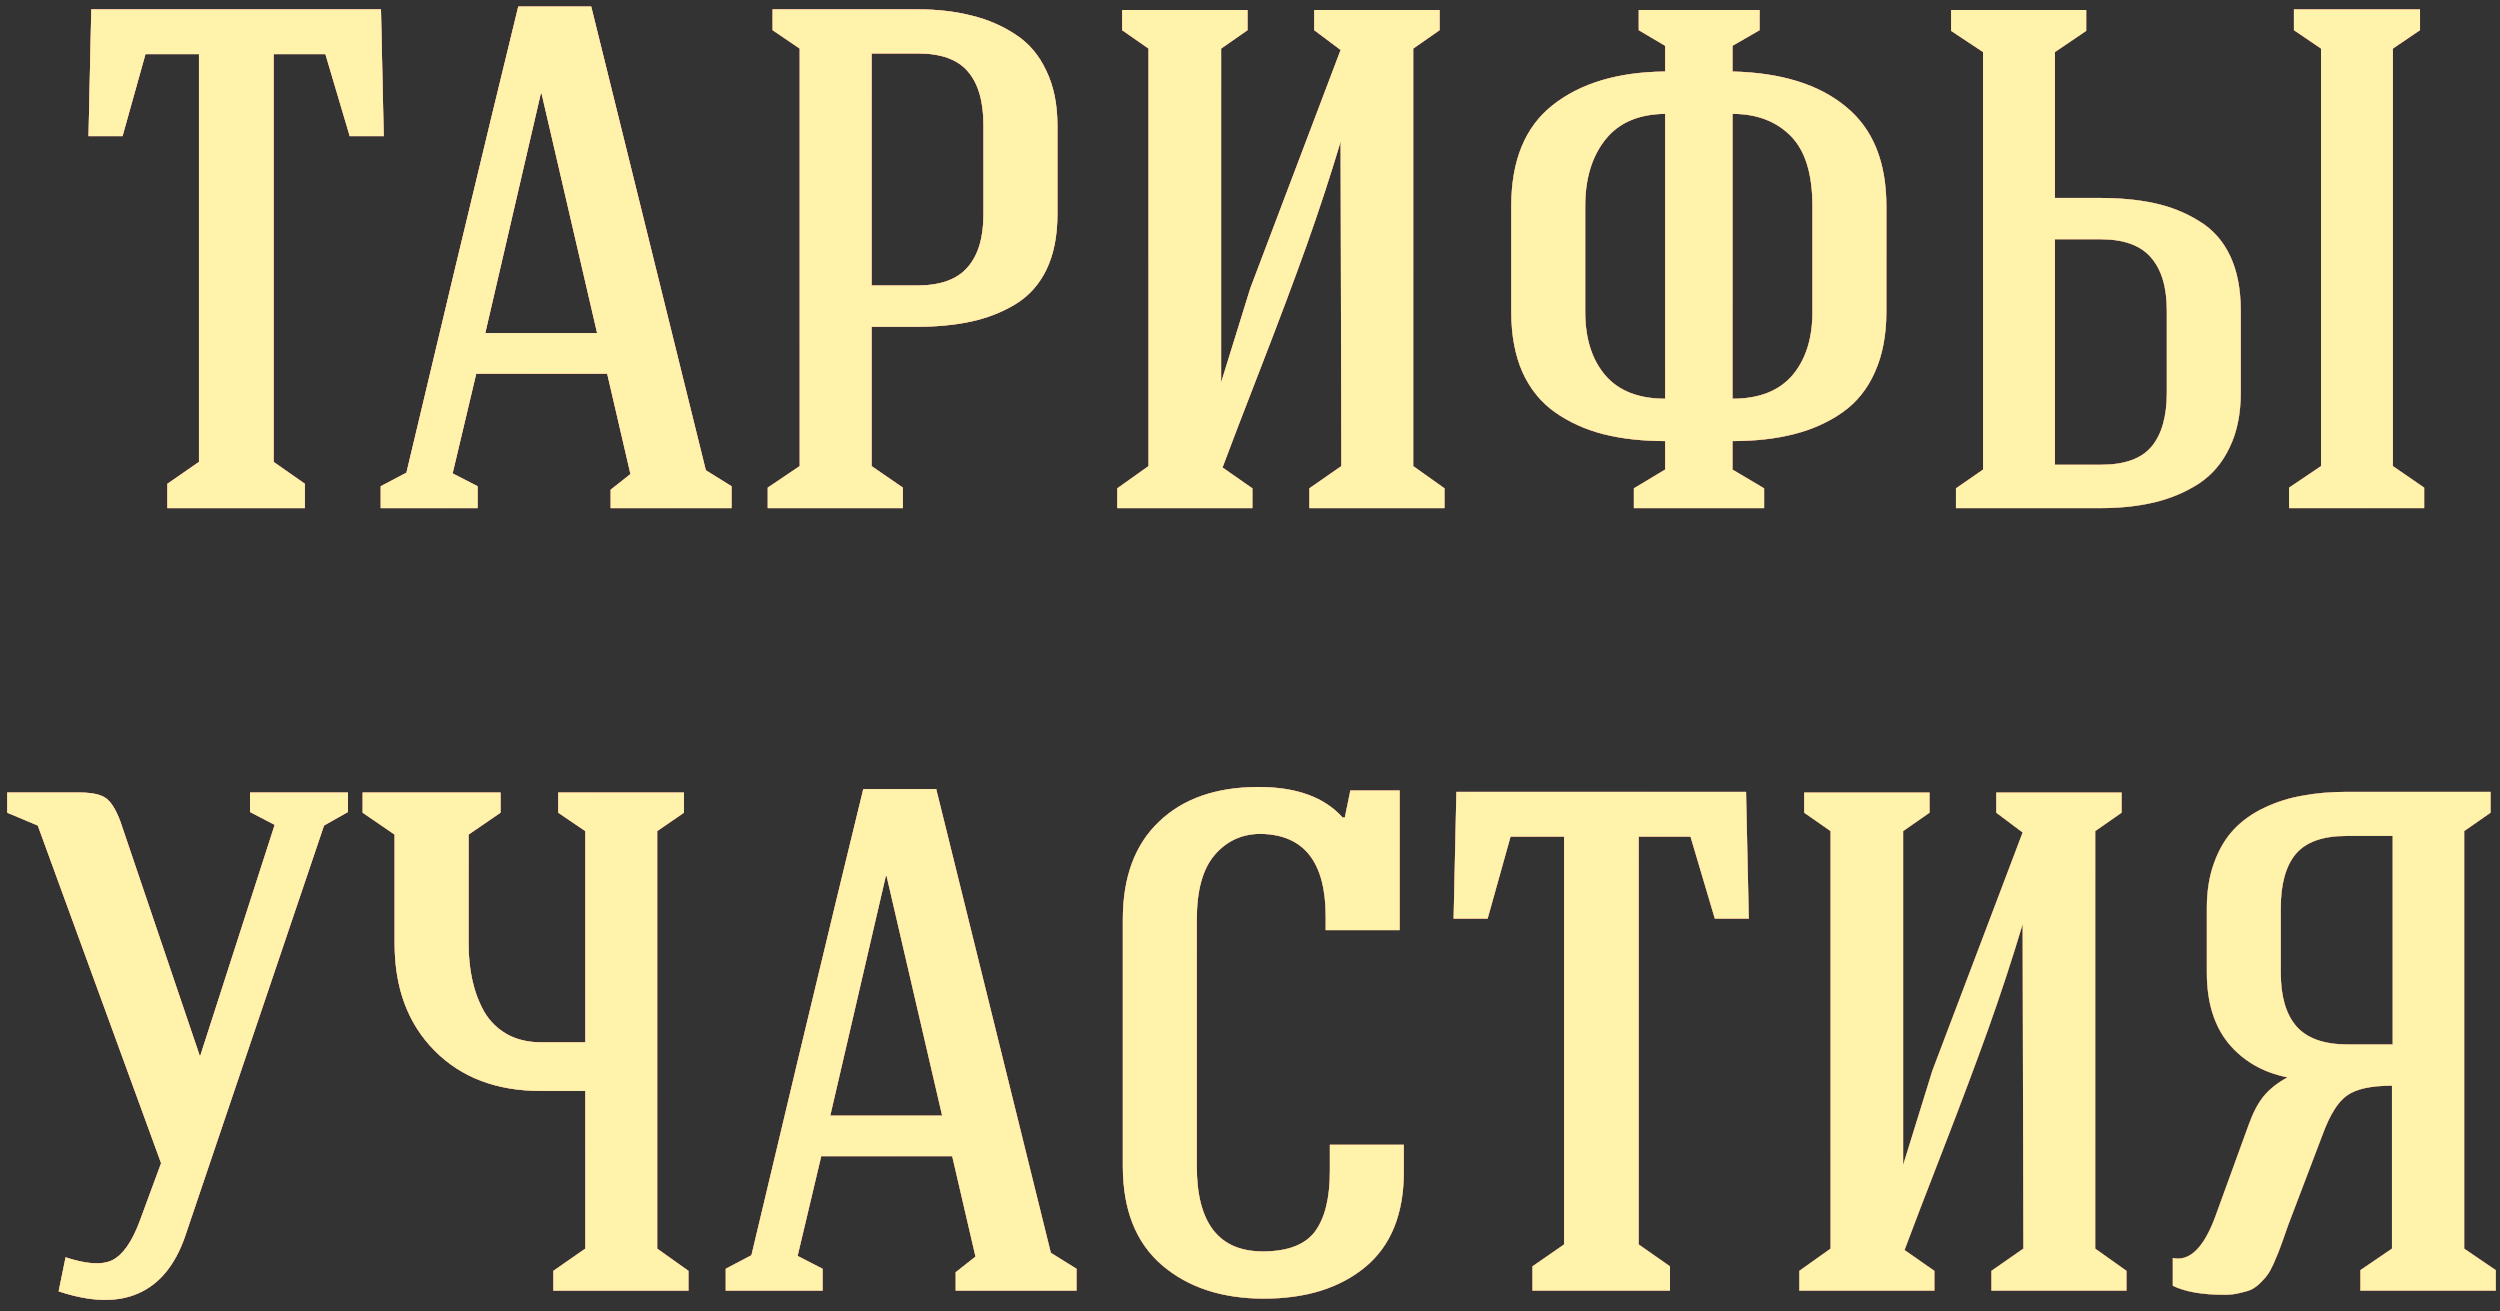
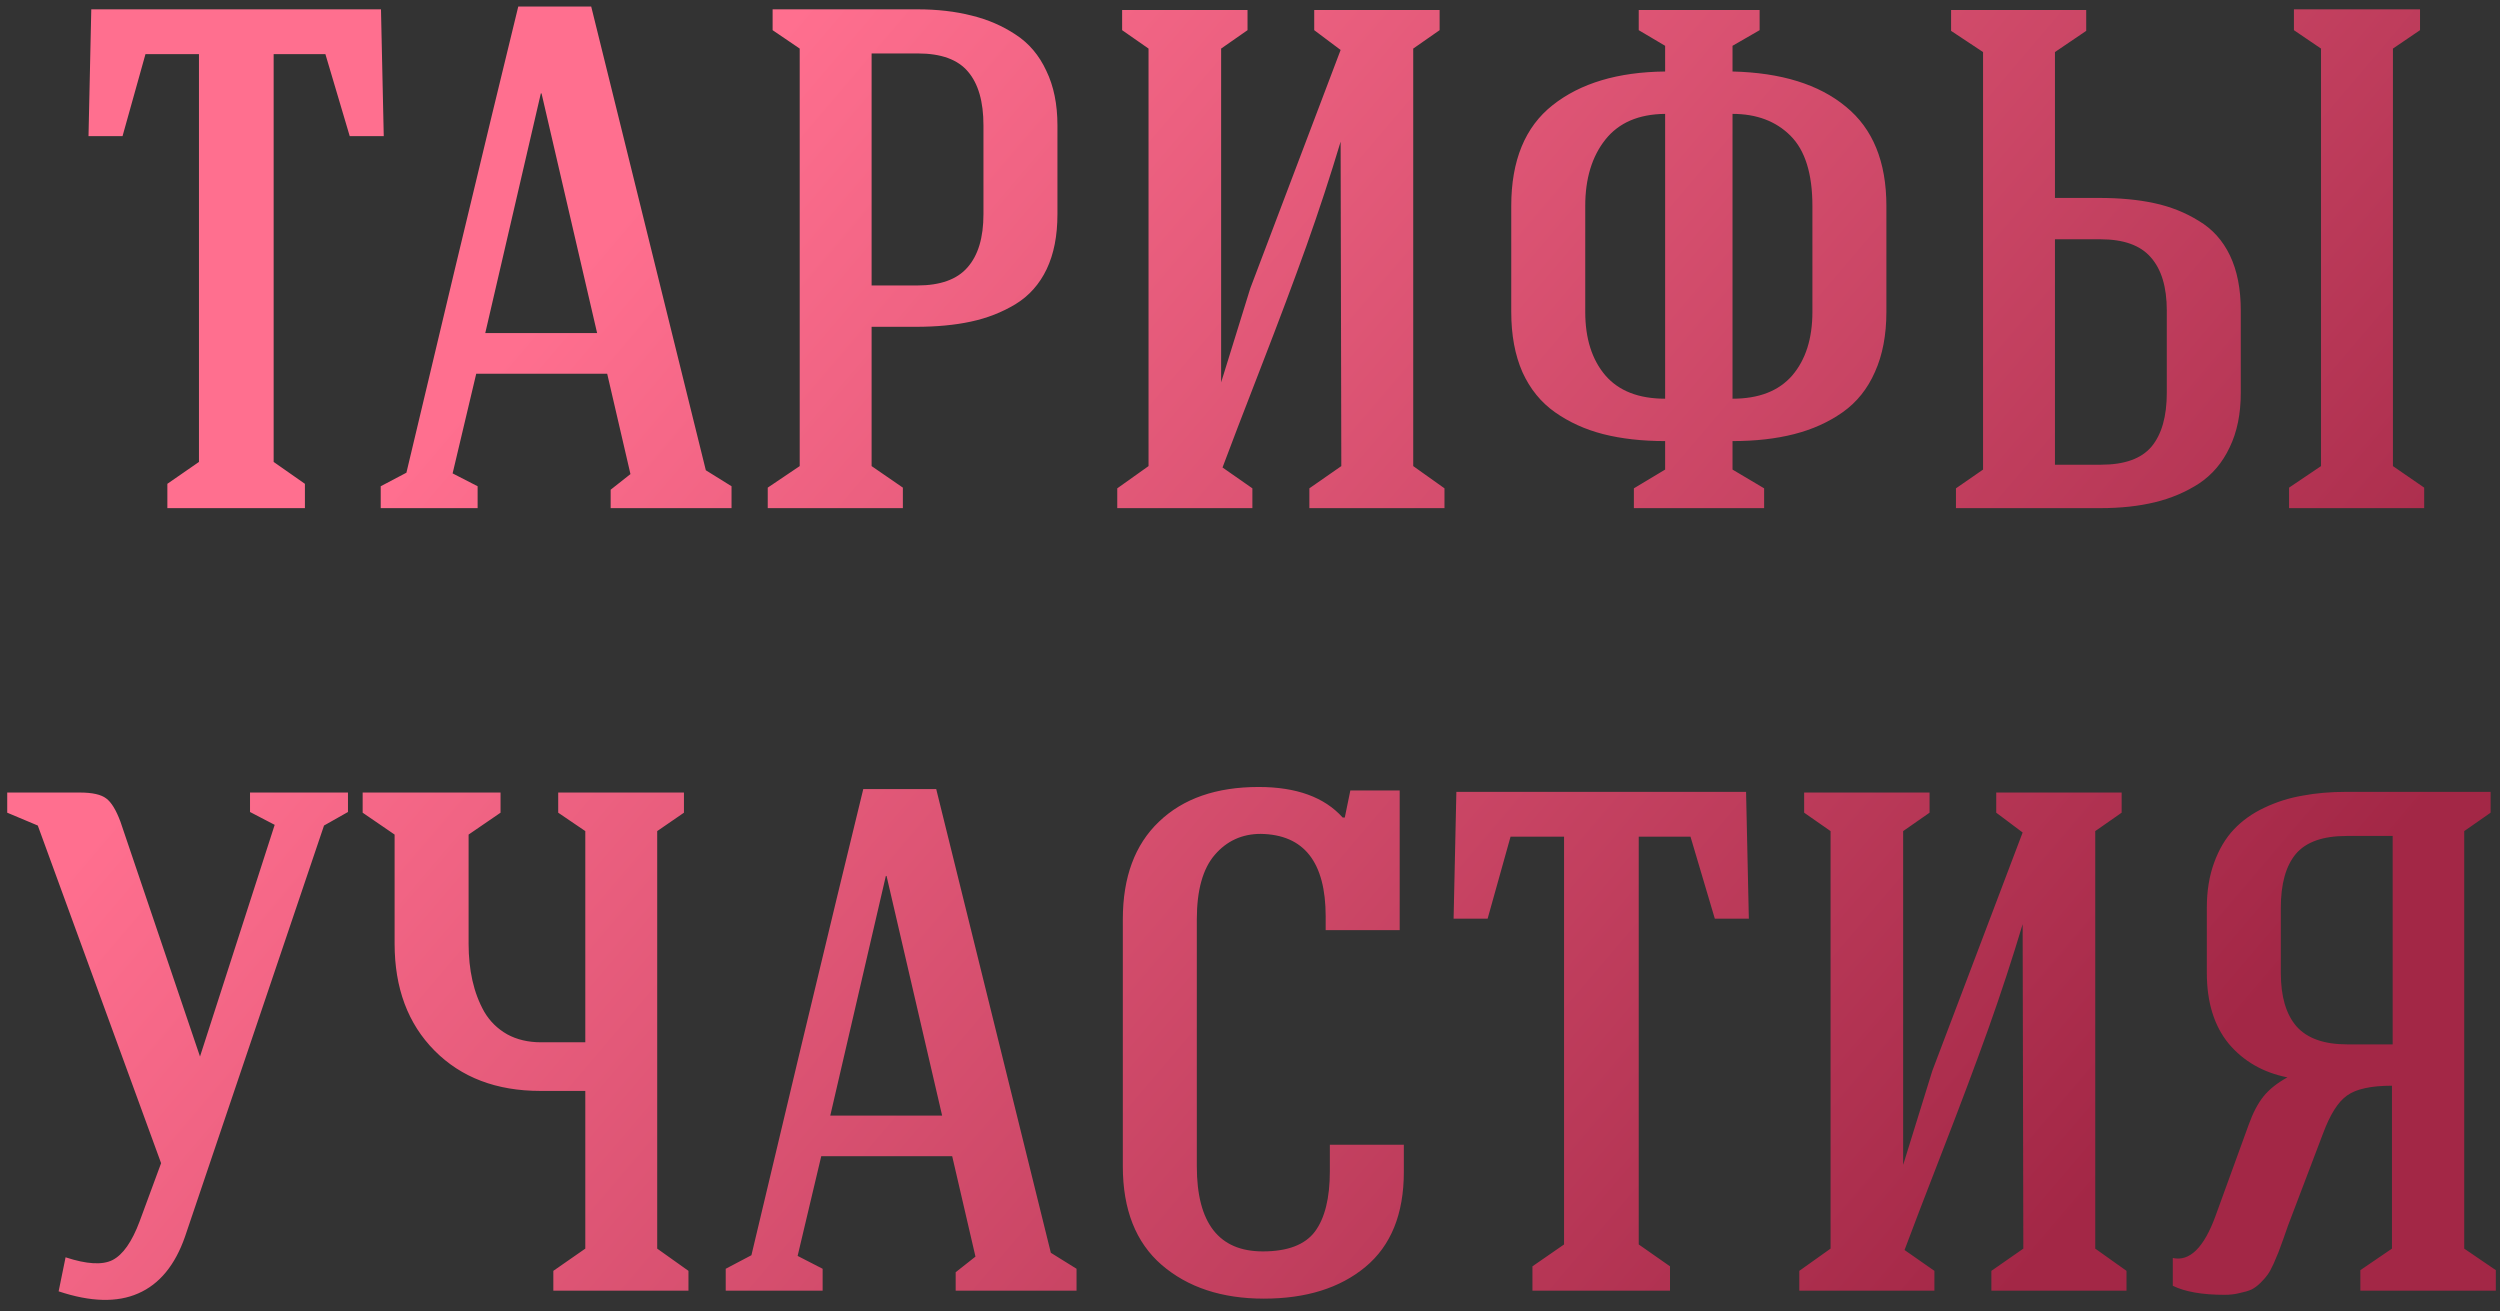
<svg xmlns="http://www.w3.org/2000/svg" width="246" height="129" viewBox="0 0 246 129" fill="none">
  <rect x="0" y="0" width="246" height="129" fill="#333333" stroke="none" />
-   <path d="M8.709 13.394L8.982 0.918H37.488L37.761 13.394H34.412L32.019 5.327H26.927V45.454L30.003 47.607V50H16.468V47.607L19.578 45.454V5.327H14.314L12.058 13.394H8.709ZM37.462 50V47.847L39.991 46.514C40.402 44.805 41.985 38.151 44.742 26.553C47.522 14.954 49.607 6.318 50.997 0.645H58.175L69.454 46.274L71.984 47.847V50H60.089V48.188L62.037 46.65L59.747 36.773H46.861L44.537 46.582L46.998 47.847V50H37.462ZM47.75 32.773H58.756L53.287 9.189H53.219L47.75 32.773ZM75.546 50V47.983L78.691 45.864V4.78L76.025 2.969V0.918H90.244C92.226 0.918 94.015 1.123 95.61 1.533C97.205 1.921 98.652 2.547 99.951 3.413C101.25 4.256 102.252 5.441 102.959 6.968C103.688 8.472 104.052 10.26 104.052 12.334V21.084C104.052 23.203 103.699 25.003 102.993 26.484C102.286 27.965 101.261 29.116 99.917 29.936C98.595 30.734 97.137 31.304 95.542 31.645C93.969 31.987 92.158 32.158 90.107 32.158H85.766V45.864L88.842 47.983V50H75.546ZM85.766 28.091H90.244C92.522 28.091 94.174 27.498 95.2 26.314C96.248 25.129 96.772 23.385 96.772 21.084V12.334C96.772 10.01 96.271 8.255 95.268 7.07C94.266 5.863 92.614 5.259 90.312 5.259H85.766V28.091ZM109.939 50V48.052L113.016 45.864V4.78L110.418 2.969V0.986H122.757V2.969L120.159 4.78V37.627L123.03 28.364L131.917 4.917L129.319 2.969V0.986H141.658V2.969L139.061 4.78V45.864L142.137 48.052V50H128.841V48.052L131.985 45.864C131.985 42.469 131.974 37.148 131.951 29.902C131.928 22.656 131.917 17.336 131.917 13.94C130.914 17.29 129.798 20.697 128.567 24.16C127.337 27.601 125.833 31.611 124.056 36.191C122.278 40.772 121.025 44.041 120.296 46.001L123.235 48.052V50H109.939ZM148.707 30.689V20.264C148.707 15.797 150.063 12.493 152.775 10.352C155.509 8.187 159.201 7.082 163.849 7.036V4.507L161.251 2.969V0.986H173.146V2.969L170.48 4.507V7.036C175.265 7.15 178.979 8.301 181.622 10.488C184.288 12.653 185.621 15.912 185.621 20.264V30.689C185.621 32.967 185.245 34.938 184.494 36.602C183.764 38.265 182.705 39.587 181.315 40.566C179.925 41.546 178.33 42.264 176.53 42.72C174.752 43.175 172.736 43.403 170.48 43.403V46.206L173.59 48.052V50H160.773V48.052L163.849 46.206V43.403C161.593 43.403 159.565 43.175 157.765 42.72C155.988 42.264 154.404 41.546 153.014 40.566C151.624 39.587 150.553 38.265 149.801 36.602C149.072 34.938 148.707 32.967 148.707 30.689ZM155.988 30.689C155.988 33.309 156.648 35.394 157.97 36.943C159.292 38.47 161.251 39.233 163.849 39.233V11.206C161.251 11.229 159.292 12.072 157.97 13.735C156.648 15.399 155.988 17.575 155.988 20.264V30.689ZM170.48 39.233C173.078 39.233 175.037 38.47 176.359 36.943C177.68 35.394 178.341 33.309 178.341 30.689V20.264C178.341 17.096 177.623 14.795 176.188 13.359C174.752 11.924 172.85 11.206 170.48 11.206V39.233ZM191.987 3.037V0.986H205.283V3.037L202.207 5.122V19.477H206.548C208.598 19.477 210.41 19.648 211.982 19.99C213.577 20.332 215.036 20.913 216.357 21.733C217.702 22.531 218.727 23.67 219.433 25.151C220.14 26.633 220.493 28.433 220.493 30.552V38.652C220.493 40.726 220.128 42.515 219.399 44.019C218.693 45.523 217.69 46.707 216.391 47.573C215.093 48.416 213.646 49.032 212.051 49.419C210.456 49.806 208.667 50 206.684 50H192.466V48.052L195.132 46.206V5.122L191.987 3.037ZM202.207 45.727H206.753C209.054 45.727 210.706 45.135 211.709 43.95C212.711 42.742 213.213 40.977 213.213 38.652V30.552C213.213 28.25 212.689 26.507 211.64 25.322C210.615 24.137 208.963 23.545 206.684 23.545H202.207V45.727ZM225.244 50V47.983L228.388 45.864V4.78L225.722 2.969V0.918H238.13V2.969L235.464 4.78V45.864L238.54 47.983V50H225.244ZM0.711 79.969V77.986H7.854C9.085 77.986 9.951 78.18 10.452 78.567C10.953 78.932 11.42 79.695 11.853 80.857L19.68 103.963L27.029 81.165L24.602 79.9V77.986H34.241V79.9L31.883 81.233L18.211 121.668C17.231 124.493 15.693 126.362 13.597 127.273C11.523 128.185 8.914 128.117 5.769 127.068L6.453 123.719C8.526 124.402 10.065 124.493 11.067 123.992C12.093 123.468 12.981 122.203 13.733 120.198L15.852 114.456L3.719 81.233L0.711 79.969ZM35.685 79.969V77.986H49.254V79.969L46.11 82.122V92.855C46.11 94.153 46.235 95.361 46.486 96.478C46.736 97.594 47.124 98.62 47.648 99.554C48.194 100.488 48.947 101.229 49.904 101.775C50.861 102.299 51.977 102.562 53.253 102.562H57.594V81.78L54.928 79.969V77.986H67.301V79.969L64.669 81.78V122.864L67.745 125.052V127H54.449V125.052L57.594 122.864V107.347H53.185C48.855 107.347 45.38 106.025 42.76 103.382C40.139 100.739 38.829 97.23 38.829 92.855V82.122L35.685 79.969ZM71.411 127V124.847L73.94 123.514C74.35 121.805 75.934 115.151 78.691 103.553C81.471 91.954 83.556 83.318 84.946 77.644H92.124L103.403 123.274L105.932 124.847V127H94.038V125.188L95.986 123.65L93.696 113.772H80.81L78.486 123.582L80.947 124.847V127H71.411ZM81.699 109.773H92.705L87.236 86.189H87.168L81.699 109.773ZM110.486 114.764V90.462C110.486 86.315 111.671 83.113 114.041 80.857C116.411 78.579 119.681 77.439 123.851 77.439C127.565 77.439 130.322 78.442 132.122 80.447H132.327L132.874 77.781H137.728V91.522H130.447V90.189C130.447 84.834 128.317 82.122 124.056 82.054C122.233 82.054 120.729 82.737 119.544 84.105C118.359 85.472 117.767 87.591 117.767 90.462V114.764C117.767 120.346 119.931 123.138 124.261 123.138C126.699 123.138 128.408 122.488 129.388 121.189C130.368 119.868 130.857 117.885 130.857 115.242V112.645H138.138V115.311C138.138 119.458 136.873 122.579 134.344 124.676C131.837 126.749 128.51 127.786 124.363 127.786C120.239 127.786 116.889 126.681 114.314 124.471C111.762 122.26 110.486 119.025 110.486 114.764ZM143.034 90.394L143.307 77.918H171.813L172.086 90.394H168.737L166.344 82.327H161.251V122.454L164.328 124.607V127H150.792V124.607L153.903 122.454V82.327H148.639L146.383 90.394H143.034ZM177.051 127V125.052L180.127 122.864V81.78L177.529 79.969V77.986H189.868V79.969L187.27 81.78V114.627L190.141 105.364L199.028 81.917L196.43 79.969V77.986H208.769V79.969L206.172 81.78V122.864L209.248 125.052V127H195.952V125.052L199.096 122.864C199.096 119.469 199.085 114.148 199.062 106.902C199.04 99.656 199.028 94.336 199.028 90.94C198.026 94.29 196.909 97.697 195.679 101.16C194.448 104.601 192.944 108.611 191.167 113.191C189.389 117.771 188.136 121.041 187.407 123.001L190.346 125.052V127H177.051ZM213.802 126.521V123.787C215.465 124.152 216.867 122.773 218.006 119.651L221.287 110.628C221.697 109.489 222.176 108.577 222.723 107.894C223.293 107.187 224.079 106.561 225.081 106.014C222.689 105.535 220.763 104.43 219.305 102.698C217.869 100.944 217.152 98.62 217.152 95.726V89.334C217.152 87.671 217.391 86.189 217.869 84.891C218.348 83.569 218.997 82.475 219.818 81.609C220.638 80.743 221.629 80.037 222.791 79.49C223.976 78.921 225.229 78.522 226.551 78.294C227.873 78.043 229.32 77.918 230.892 77.918H245.076V79.969L242.479 81.78V122.864L245.589 124.983V127H232.259V124.983L235.369 122.864V106.834C233.319 106.834 231.849 107.153 230.96 107.791C230.071 108.406 229.274 109.671 228.568 111.585L225.15 120.574C225.036 120.893 224.876 121.349 224.671 121.941C224.466 122.511 224.307 122.944 224.193 123.24C224.079 123.514 223.919 123.89 223.714 124.368C223.509 124.824 223.315 125.177 223.133 125.428C222.974 125.656 222.746 125.918 222.449 126.214C222.153 126.51 221.846 126.738 221.527 126.897C221.208 127.034 220.82 127.148 220.364 127.239C219.932 127.353 219.442 127.41 218.895 127.41C216.707 127.41 215.01 127.114 213.802 126.521ZM224.432 95.726C224.432 98.05 224.945 99.804 225.97 100.989C227.018 102.174 228.682 102.767 230.96 102.767H235.438V82.259H230.892C228.568 82.259 226.904 82.851 225.902 84.036C224.922 85.221 224.432 86.987 224.432 89.334V95.726Z" fill="#FFF2AA" />
  <path d="M8.709 13.394L8.982 0.918H37.488L37.761 13.394H34.412L32.019 5.327H26.927V45.454L30.003 47.607V50H16.468V47.607L19.578 45.454V5.327H14.314L12.058 13.394H8.709ZM37.462 50V47.847L39.991 46.514C40.402 44.805 41.985 38.151 44.742 26.553C47.522 14.954 49.607 6.318 50.997 0.645H58.175L69.454 46.274L71.984 47.847V50H60.089V48.188L62.037 46.65L59.747 36.773H46.861L44.537 46.582L46.998 47.847V50H37.462ZM47.75 32.773H58.756L53.287 9.189H53.219L47.75 32.773ZM75.546 50V47.983L78.691 45.864V4.78L76.025 2.969V0.918H90.244C92.226 0.918 94.015 1.123 95.61 1.533C97.205 1.921 98.652 2.547 99.951 3.413C101.25 4.256 102.252 5.441 102.959 6.968C103.688 8.472 104.052 10.26 104.052 12.334V21.084C104.052 23.203 103.699 25.003 102.993 26.484C102.286 27.965 101.261 29.116 99.917 29.936C98.595 30.734 97.137 31.304 95.542 31.645C93.969 31.987 92.158 32.158 90.107 32.158H85.766V45.864L88.842 47.983V50H75.546ZM85.766 28.091H90.244C92.522 28.091 94.174 27.498 95.2 26.314C96.248 25.129 96.772 23.385 96.772 21.084V12.334C96.772 10.01 96.271 8.255 95.268 7.07C94.266 5.863 92.614 5.259 90.312 5.259H85.766V28.091ZM109.939 50V48.052L113.016 45.864V4.78L110.418 2.969V0.986H122.757V2.969L120.159 4.78V37.627L123.03 28.364L131.917 4.917L129.319 2.969V0.986H141.658V2.969L139.061 4.78V45.864L142.137 48.052V50H128.841V48.052L131.985 45.864C131.985 42.469 131.974 37.148 131.951 29.902C131.928 22.656 131.917 17.336 131.917 13.94C130.914 17.29 129.798 20.697 128.567 24.16C127.337 27.601 125.833 31.611 124.056 36.191C122.278 40.772 121.025 44.041 120.296 46.001L123.235 48.052V50H109.939ZM148.707 30.689V20.264C148.707 15.797 150.063 12.493 152.775 10.352C155.509 8.187 159.201 7.082 163.849 7.036V4.507L161.251 2.969V0.986H173.146V2.969L170.48 4.507V7.036C175.265 7.15 178.979 8.301 181.622 10.488C184.288 12.653 185.621 15.912 185.621 20.264V30.689C185.621 32.967 185.245 34.938 184.494 36.602C183.764 38.265 182.705 39.587 181.315 40.566C179.925 41.546 178.33 42.264 176.53 42.72C174.752 43.175 172.736 43.403 170.48 43.403V46.206L173.59 48.052V50H160.773V48.052L163.849 46.206V43.403C161.593 43.403 159.565 43.175 157.765 42.72C155.988 42.264 154.404 41.546 153.014 40.566C151.624 39.587 150.553 38.265 149.801 36.602C149.072 34.938 148.707 32.967 148.707 30.689ZM155.988 30.689C155.988 33.309 156.648 35.394 157.97 36.943C159.292 38.47 161.251 39.233 163.849 39.233V11.206C161.251 11.229 159.292 12.072 157.97 13.735C156.648 15.399 155.988 17.575 155.988 20.264V30.689ZM170.48 39.233C173.078 39.233 175.037 38.47 176.359 36.943C177.68 35.394 178.341 33.309 178.341 30.689V20.264C178.341 17.096 177.623 14.795 176.188 13.359C174.752 11.924 172.85 11.206 170.48 11.206V39.233ZM191.987 3.037V0.986H205.283V3.037L202.207 5.122V19.477H206.548C208.598 19.477 210.41 19.648 211.982 19.99C213.577 20.332 215.036 20.913 216.357 21.733C217.702 22.531 218.727 23.67 219.433 25.151C220.14 26.633 220.493 28.433 220.493 30.552V38.652C220.493 40.726 220.128 42.515 219.399 44.019C218.693 45.523 217.69 46.707 216.391 47.573C215.093 48.416 213.646 49.032 212.051 49.419C210.456 49.806 208.667 50 206.684 50H192.466V48.052L195.132 46.206V5.122L191.987 3.037ZM202.207 45.727H206.753C209.054 45.727 210.706 45.135 211.709 43.95C212.711 42.742 213.213 40.977 213.213 38.652V30.552C213.213 28.25 212.689 26.507 211.64 25.322C210.615 24.137 208.963 23.545 206.684 23.545H202.207V45.727ZM225.244 50V47.983L228.388 45.864V4.78L225.722 2.969V0.918H238.13V2.969L235.464 4.78V45.864L238.54 47.983V50H225.244ZM0.711 79.969V77.986H7.854C9.085 77.986 9.951 78.18 10.452 78.567C10.953 78.932 11.42 79.695 11.853 80.857L19.68 103.963L27.029 81.165L24.602 79.9V77.986H34.241V79.9L31.883 81.233L18.211 121.668C17.231 124.493 15.693 126.362 13.597 127.273C11.523 128.185 8.914 128.117 5.769 127.068L6.453 123.719C8.526 124.402 10.065 124.493 11.067 123.992C12.093 123.468 12.981 122.203 13.733 120.198L15.852 114.456L3.719 81.233L0.711 79.969ZM35.685 79.969V77.986H49.254V79.969L46.11 82.122V92.855C46.11 94.153 46.235 95.361 46.486 96.478C46.736 97.594 47.124 98.62 47.648 99.554C48.194 100.488 48.947 101.229 49.904 101.775C50.861 102.299 51.977 102.562 53.253 102.562H57.594V81.78L54.928 79.969V77.986H67.301V79.969L64.669 81.78V122.864L67.745 125.052V127H54.449V125.052L57.594 122.864V107.347H53.185C48.855 107.347 45.38 106.025 42.76 103.382C40.139 100.739 38.829 97.23 38.829 92.855V82.122L35.685 79.969ZM71.411 127V124.847L73.94 123.514C74.35 121.805 75.934 115.151 78.691 103.553C81.471 91.954 83.556 83.318 84.946 77.644H92.124L103.403 123.274L105.932 124.847V127H94.038V125.188L95.986 123.65L93.696 113.772H80.81L78.486 123.582L80.947 124.847V127H71.411ZM81.699 109.773H92.705L87.236 86.189H87.168L81.699 109.773ZM110.486 114.764V90.462C110.486 86.315 111.671 83.113 114.041 80.857C116.411 78.579 119.681 77.439 123.851 77.439C127.565 77.439 130.322 78.442 132.122 80.447H132.327L132.874 77.781H137.728V91.522H130.447V90.189C130.447 84.834 128.317 82.122 124.056 82.054C122.233 82.054 120.729 82.737 119.544 84.105C118.359 85.472 117.767 87.591 117.767 90.462V114.764C117.767 120.346 119.931 123.138 124.261 123.138C126.699 123.138 128.408 122.488 129.388 121.189C130.368 119.868 130.857 117.885 130.857 115.242V112.645H138.138V115.311C138.138 119.458 136.873 122.579 134.344 124.676C131.837 126.749 128.51 127.786 124.363 127.786C120.239 127.786 116.889 126.681 114.314 124.471C111.762 122.26 110.486 119.025 110.486 114.764ZM143.034 90.394L143.307 77.918H171.813L172.086 90.394H168.737L166.344 82.327H161.251V122.454L164.328 124.607V127H150.792V124.607L153.903 122.454V82.327H148.639L146.383 90.394H143.034ZM177.051 127V125.052L180.127 122.864V81.78L177.529 79.969V77.986H189.868V79.969L187.27 81.78V114.627L190.141 105.364L199.028 81.917L196.43 79.969V77.986H208.769V79.969L206.172 81.78V122.864L209.248 125.052V127H195.952V125.052L199.096 122.864C199.096 119.469 199.085 114.148 199.062 106.902C199.04 99.656 199.028 94.336 199.028 90.94C198.026 94.29 196.909 97.697 195.679 101.16C194.448 104.601 192.944 108.611 191.167 113.191C189.389 117.771 188.136 121.041 187.407 123.001L190.346 125.052V127H177.051ZM213.802 126.521V123.787C215.465 124.152 216.867 122.773 218.006 119.651L221.287 110.628C221.697 109.489 222.176 108.577 222.723 107.894C223.293 107.187 224.079 106.561 225.081 106.014C222.689 105.535 220.763 104.43 219.305 102.698C217.869 100.944 217.152 98.62 217.152 95.726V89.334C217.152 87.671 217.391 86.189 217.869 84.891C218.348 83.569 218.997 82.475 219.818 81.609C220.638 80.743 221.629 80.037 222.791 79.49C223.976 78.921 225.229 78.522 226.551 78.294C227.873 78.043 229.32 77.918 230.892 77.918H245.076V79.969L242.479 81.78V122.864L245.589 124.983V127H232.259V124.983L235.369 122.864V106.834C233.319 106.834 231.849 107.153 230.96 107.791C230.071 108.406 229.274 109.671 228.568 111.585L225.15 120.574C225.036 120.893 224.876 121.349 224.671 121.941C224.466 122.511 224.307 122.944 224.193 123.24C224.079 123.514 223.919 123.89 223.714 124.368C223.509 124.824 223.315 125.177 223.133 125.428C222.974 125.656 222.746 125.918 222.449 126.214C222.153 126.51 221.846 126.738 221.527 126.897C221.208 127.034 220.82 127.148 220.364 127.239C219.932 127.353 219.442 127.41 218.895 127.41C216.707 127.41 215.01 127.114 213.802 126.521ZM224.432 95.726C224.432 98.05 224.945 99.804 225.97 100.989C227.018 102.174 228.682 102.767 230.96 102.767H235.438V82.259H230.892C228.568 82.259 226.904 82.851 225.902 84.036C224.922 85.221 224.432 86.987 224.432 89.334V95.726Z" fill="url(#paint0_linear_33_2078)" />
-   <path d="M8.709 13.394L8.982 0.918H37.488L37.761 13.394H34.412L32.019 5.327H26.927V45.454L30.003 47.607V50H16.468V47.607L19.578 45.454V5.327H14.314L12.058 13.394H8.709ZM37.462 50V47.847L39.991 46.514C40.402 44.805 41.985 38.151 44.742 26.553C47.522 14.954 49.607 6.318 50.997 0.645H58.175L69.454 46.274L71.984 47.847V50H60.089V48.188L62.037 46.65L59.747 36.773H46.861L44.537 46.582L46.998 47.847V50H37.462ZM47.75 32.773H58.756L53.287 9.189H53.219L47.75 32.773ZM75.546 50V47.983L78.691 45.864V4.78L76.025 2.969V0.918H90.244C92.226 0.918 94.015 1.123 95.61 1.533C97.205 1.921 98.652 2.547 99.951 3.413C101.25 4.256 102.252 5.441 102.959 6.968C103.688 8.472 104.052 10.26 104.052 12.334V21.084C104.052 23.203 103.699 25.003 102.993 26.484C102.286 27.965 101.261 29.116 99.917 29.936C98.595 30.734 97.137 31.304 95.542 31.645C93.969 31.987 92.158 32.158 90.107 32.158H85.766V45.864L88.842 47.983V50H75.546ZM85.766 28.091H90.244C92.522 28.091 94.174 27.498 95.2 26.314C96.248 25.129 96.772 23.385 96.772 21.084V12.334C96.772 10.01 96.271 8.255 95.268 7.07C94.266 5.863 92.614 5.259 90.312 5.259H85.766V28.091ZM109.939 50V48.052L113.016 45.864V4.78L110.418 2.969V0.986H122.757V2.969L120.159 4.78V37.627L123.03 28.364L131.917 4.917L129.319 2.969V0.986H141.658V2.969L139.061 4.78V45.864L142.137 48.052V50H128.841V48.052L131.985 45.864C131.985 42.469 131.974 37.148 131.951 29.902C131.928 22.656 131.917 17.336 131.917 13.94C130.914 17.29 129.798 20.697 128.567 24.16C127.337 27.601 125.833 31.611 124.056 36.191C122.278 40.772 121.025 44.041 120.296 46.001L123.235 48.052V50H109.939ZM148.707 30.689V20.264C148.707 15.797 150.063 12.493 152.775 10.352C155.509 8.187 159.201 7.082 163.849 7.036V4.507L161.251 2.969V0.986H173.146V2.969L170.48 4.507V7.036C175.265 7.15 178.979 8.301 181.622 10.488C184.288 12.653 185.621 15.912 185.621 20.264V30.689C185.621 32.967 185.245 34.938 184.494 36.602C183.764 38.265 182.705 39.587 181.315 40.566C179.925 41.546 178.33 42.264 176.53 42.72C174.752 43.175 172.736 43.403 170.48 43.403V46.206L173.59 48.052V50H160.773V48.052L163.849 46.206V43.403C161.593 43.403 159.565 43.175 157.765 42.72C155.988 42.264 154.404 41.546 153.014 40.566C151.624 39.587 150.553 38.265 149.801 36.602C149.072 34.938 148.707 32.967 148.707 30.689ZM155.988 30.689C155.988 33.309 156.648 35.394 157.97 36.943C159.292 38.47 161.251 39.233 163.849 39.233V11.206C161.251 11.229 159.292 12.072 157.97 13.735C156.648 15.399 155.988 17.575 155.988 20.264V30.689ZM170.48 39.233C173.078 39.233 175.037 38.47 176.359 36.943C177.68 35.394 178.341 33.309 178.341 30.689V20.264C178.341 17.096 177.623 14.795 176.188 13.359C174.752 11.924 172.85 11.206 170.48 11.206V39.233ZM191.987 3.037V0.986H205.283V3.037L202.207 5.122V19.477H206.548C208.598 19.477 210.41 19.648 211.982 19.99C213.577 20.332 215.036 20.913 216.357 21.733C217.702 22.531 218.727 23.67 219.433 25.151C220.14 26.633 220.493 28.433 220.493 30.552V38.652C220.493 40.726 220.128 42.515 219.399 44.019C218.693 45.523 217.69 46.707 216.391 47.573C215.093 48.416 213.646 49.032 212.051 49.419C210.456 49.806 208.667 50 206.684 50H192.466V48.052L195.132 46.206V5.122L191.987 3.037ZM202.207 45.727H206.753C209.054 45.727 210.706 45.135 211.709 43.95C212.711 42.742 213.213 40.977 213.213 38.652V30.552C213.213 28.25 212.689 26.507 211.64 25.322C210.615 24.137 208.963 23.545 206.684 23.545H202.207V45.727ZM225.244 50V47.983L228.388 45.864V4.78L225.722 2.969V0.918H238.13V2.969L235.464 4.78V45.864L238.54 47.983V50H225.244ZM0.711 79.969V77.986H7.854C9.085 77.986 9.951 78.18 10.452 78.567C10.953 78.932 11.42 79.695 11.853 80.857L19.68 103.963L27.029 81.165L24.602 79.9V77.986H34.241V79.9L31.883 81.233L18.211 121.668C17.231 124.493 15.693 126.362 13.597 127.273C11.523 128.185 8.914 128.117 5.769 127.068L6.453 123.719C8.526 124.402 10.065 124.493 11.067 123.992C12.093 123.468 12.981 122.203 13.733 120.198L15.852 114.456L3.719 81.233L0.711 79.969ZM35.685 79.969V77.986H49.254V79.969L46.11 82.122V92.855C46.11 94.153 46.235 95.361 46.486 96.478C46.736 97.594 47.124 98.62 47.648 99.554C48.194 100.488 48.947 101.229 49.904 101.775C50.861 102.299 51.977 102.562 53.253 102.562H57.594V81.78L54.928 79.969V77.986H67.301V79.969L64.669 81.78V122.864L67.745 125.052V127H54.449V125.052L57.594 122.864V107.347H53.185C48.855 107.347 45.38 106.025 42.76 103.382C40.139 100.739 38.829 97.23 38.829 92.855V82.122L35.685 79.969ZM71.411 127V124.847L73.94 123.514C74.35 121.805 75.934 115.151 78.691 103.553C81.471 91.954 83.556 83.318 84.946 77.644H92.124L103.403 123.274L105.932 124.847V127H94.038V125.188L95.986 123.65L93.696 113.772H80.81L78.486 123.582L80.947 124.847V127H71.411ZM81.699 109.773H92.705L87.236 86.189H87.168L81.699 109.773ZM110.486 114.764V90.462C110.486 86.315 111.671 83.113 114.041 80.857C116.411 78.579 119.681 77.439 123.851 77.439C127.565 77.439 130.322 78.442 132.122 80.447H132.327L132.874 77.781H137.728V91.522H130.447V90.189C130.447 84.834 128.317 82.122 124.056 82.054C122.233 82.054 120.729 82.737 119.544 84.105C118.359 85.472 117.767 87.591 117.767 90.462V114.764C117.767 120.346 119.931 123.138 124.261 123.138C126.699 123.138 128.408 122.488 129.388 121.189C130.368 119.868 130.857 117.885 130.857 115.242V112.645H138.138V115.311C138.138 119.458 136.873 122.579 134.344 124.676C131.837 126.749 128.51 127.786 124.363 127.786C120.239 127.786 116.889 126.681 114.314 124.471C111.762 122.26 110.486 119.025 110.486 114.764ZM143.034 90.394L143.307 77.918H171.813L172.086 90.394H168.737L166.344 82.327H161.251V122.454L164.328 124.607V127H150.792V124.607L153.903 122.454V82.327H148.639L146.383 90.394H143.034ZM177.051 127V125.052L180.127 122.864V81.78L177.529 79.969V77.986H189.868V79.969L187.27 81.78V114.627L190.141 105.364L199.028 81.917L196.43 79.969V77.986H208.769V79.969L206.172 81.78V122.864L209.248 125.052V127H195.952V125.052L199.096 122.864C199.096 119.469 199.085 114.148 199.062 106.902C199.04 99.656 199.028 94.336 199.028 90.94C198.026 94.29 196.909 97.697 195.679 101.16C194.448 104.601 192.944 108.611 191.167 113.191C189.389 117.771 188.136 121.041 187.407 123.001L190.346 125.052V127H177.051ZM213.802 126.521V123.787C215.465 124.152 216.867 122.773 218.006 119.651L221.287 110.628C221.697 109.489 222.176 108.577 222.723 107.894C223.293 107.187 224.079 106.561 225.081 106.014C222.689 105.535 220.763 104.43 219.305 102.698C217.869 100.944 217.152 98.62 217.152 95.726V89.334C217.152 87.671 217.391 86.189 217.869 84.891C218.348 83.569 218.997 82.475 219.818 81.609C220.638 80.743 221.629 80.037 222.791 79.49C223.976 78.921 225.229 78.522 226.551 78.294C227.873 78.043 229.32 77.918 230.892 77.918H245.076V79.969L242.479 81.78V122.864L245.589 124.983V127H232.259V124.983L235.369 122.864V106.834C233.319 106.834 231.849 107.153 230.96 107.791C230.071 108.406 229.274 109.671 228.568 111.585L225.15 120.574C225.036 120.893 224.876 121.349 224.671 121.941C224.466 122.511 224.307 122.944 224.193 123.24C224.079 123.514 223.919 123.89 223.714 124.368C223.509 124.824 223.315 125.177 223.133 125.428C222.974 125.656 222.746 125.918 222.449 126.214C222.153 126.51 221.846 126.738 221.527 126.897C221.208 127.034 220.82 127.148 220.364 127.239C219.932 127.353 219.442 127.41 218.895 127.41C216.707 127.41 215.01 127.114 213.802 126.521ZM224.432 95.726C224.432 98.05 224.945 99.804 225.97 100.989C227.018 102.174 228.682 102.767 230.96 102.767H235.438V82.259H230.892C228.568 82.259 226.904 82.851 225.902 84.036C224.922 85.221 224.432 86.987 224.432 89.334V95.726Z" fill="#FFF2AA" />
  <defs>
    <linearGradient id="paint0_linear_33_2078" x1="41.564" y1="44.316" x2="173.093" y2="156.306" gradientUnits="userSpaceOnUse">
      <stop stop-color="#FF6F8F" />
      <stop offset="1" stop-color="#A32746" />
    </linearGradient>
  </defs>
</svg>